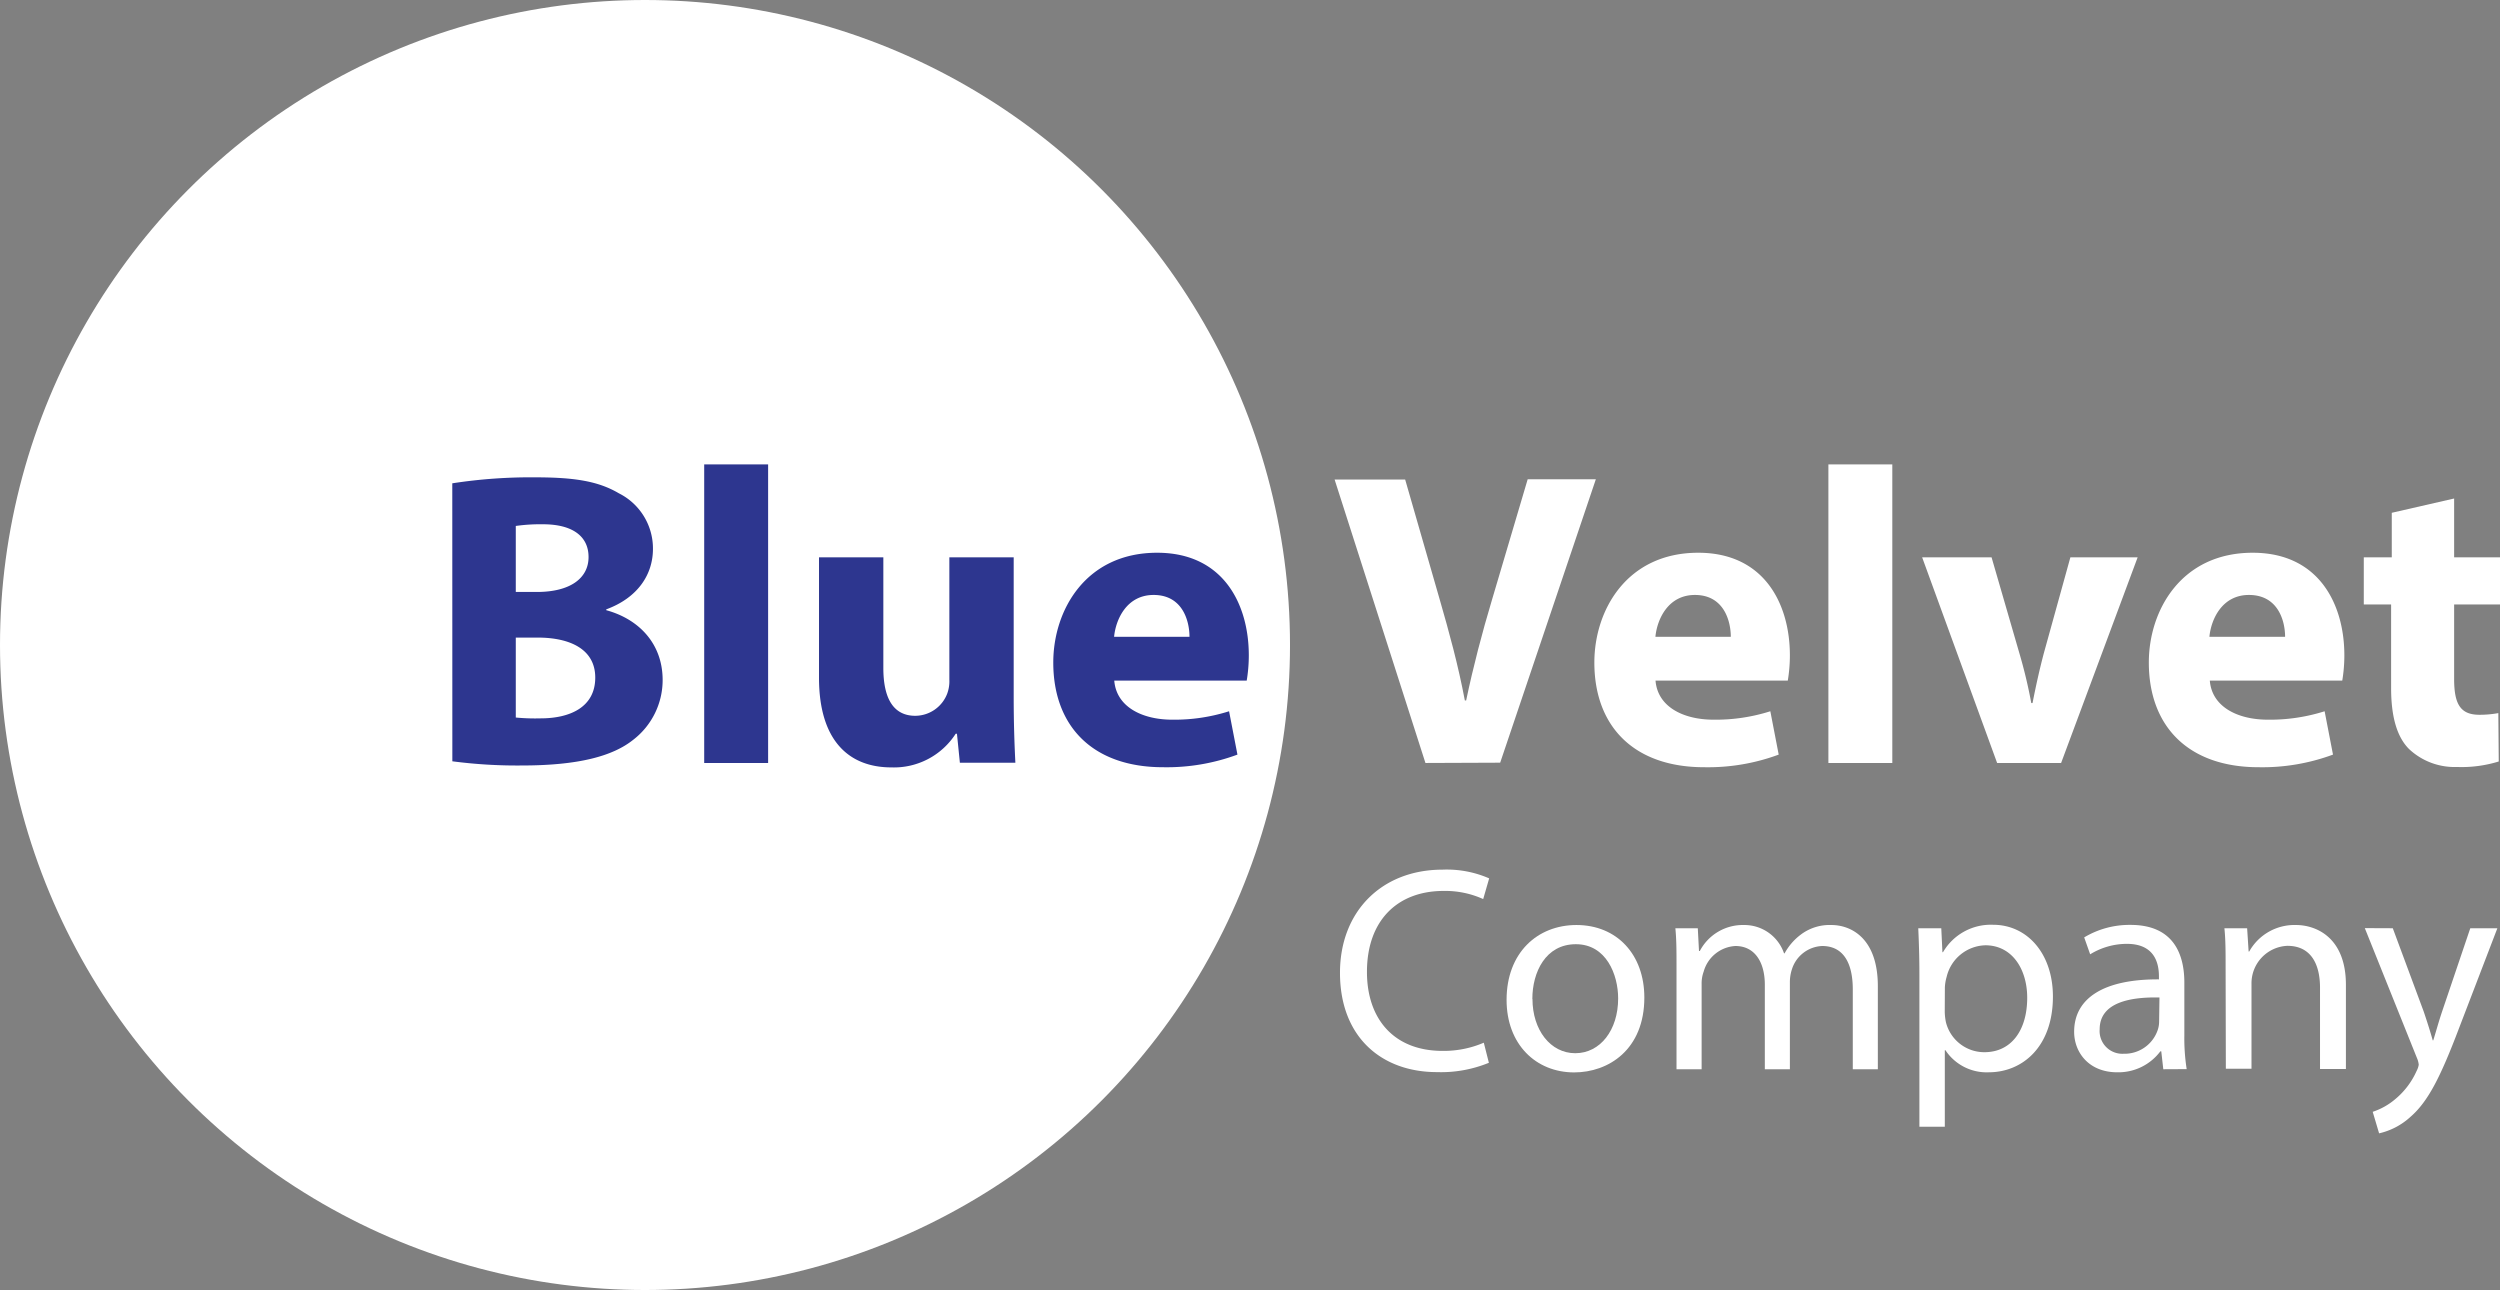
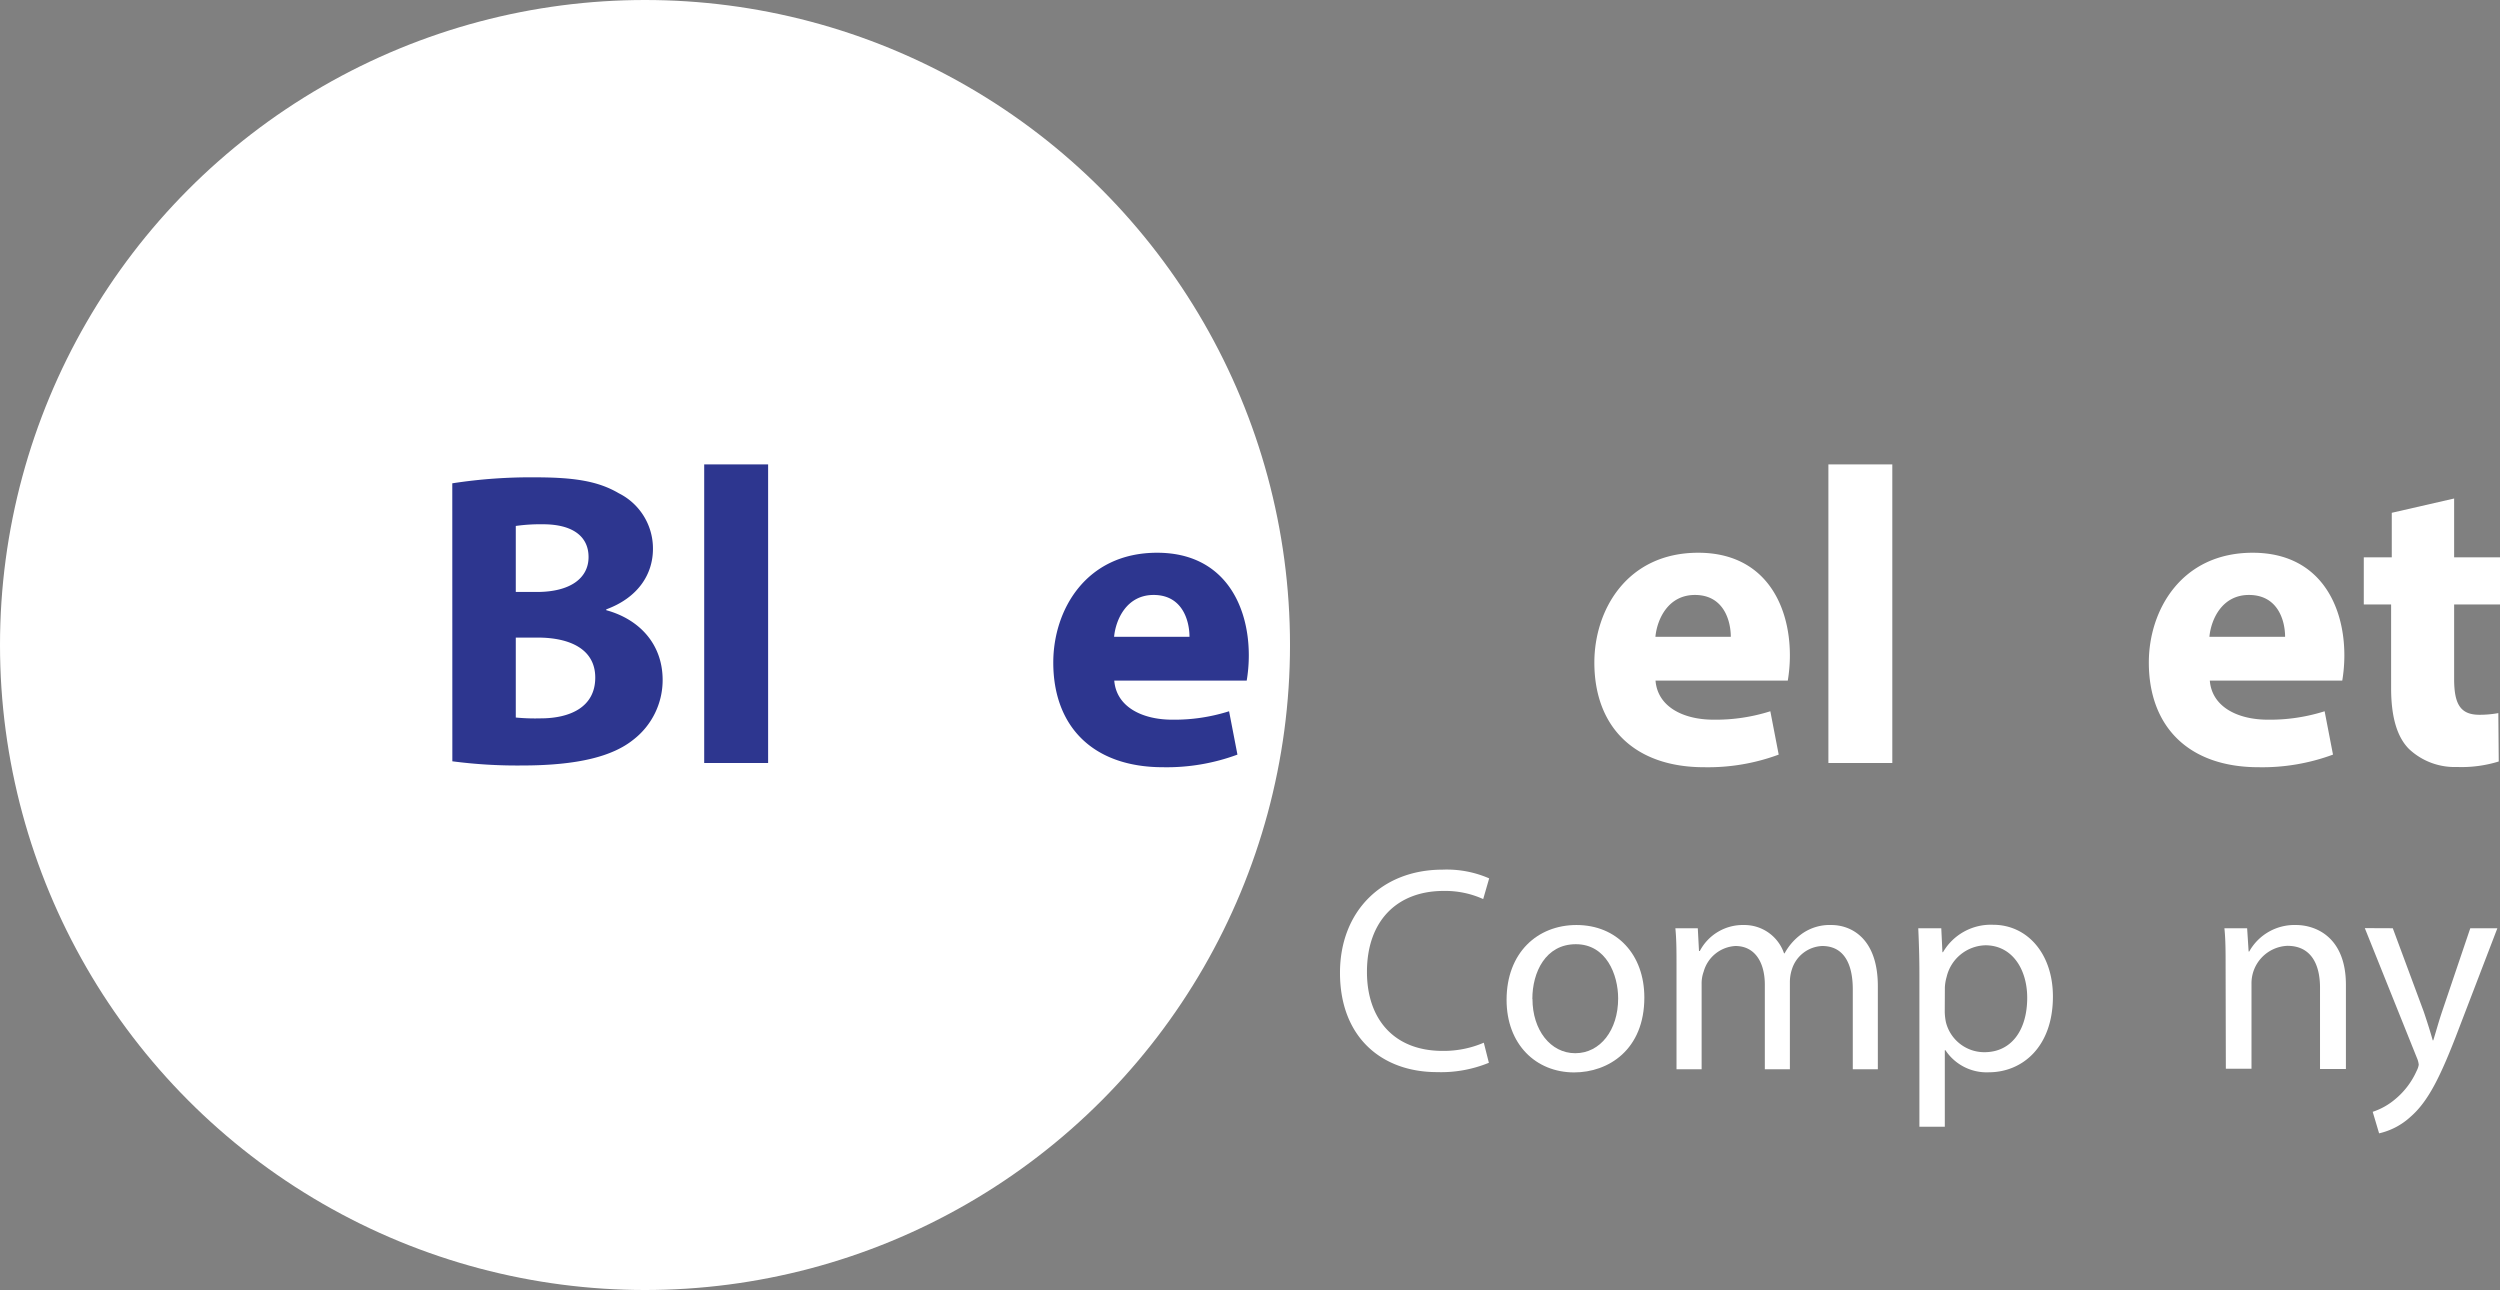
<svg xmlns="http://www.w3.org/2000/svg" viewBox="0 0 418.1 215.74">
  <rect x="0" y="0" width="418.1" height="215.74" fill="#808080" stroke="none" />
  <defs>
    <style>.cls-1{fill:#fff;}.cls-2{fill:#2d368f;}</style>
  </defs>
  <g id="Layer_2" data-name="Layer 2">
    <g id="Layer_1-2" data-name="Layer 1">
      <circle class="cls-1" cx="107.87" cy="107.87" r="107.87" />
      <path class="cls-1" d="M249,177.74a21.06,21.06,0,0,1-8.68,1.56c-9.25,0-16.22-5.84-16.22-16.61,0-10.28,7-17.25,17.15-17.25a17.71,17.71,0,0,1,7.8,1.46l-1,3.46a15.41,15.41,0,0,0-6.62-1.36c-7.7,0-12.82,4.92-12.82,13.54,0,8,4.63,13.21,12.62,13.21a16.93,16.93,0,0,0,6.92-1.37Z" />
      <path class="cls-1" d="M275,166.83c0,8.72-6,12.52-11.74,12.52-6.38,0-11.3-4.68-11.3-12.13,0-7.89,5.16-12.52,11.69-12.52C270.4,154.7,275,159.62,275,166.83Zm-18.71.24c0,5.17,3,9.07,7.16,9.07s7.17-3.85,7.17-9.16c0-4-2-9.07-7.07-9.07S256.27,162.59,256.27,167.07Z" />
      <path class="cls-1" d="M280.38,161.62c0-2.44,0-4.44-.19-6.38h3.75l.2,3.8h.14a8.12,8.12,0,0,1,7.41-4.34,7,7,0,0,1,6.67,4.73h.1a9.7,9.7,0,0,1,2.63-3.07,8,8,0,0,1,5.21-1.66c3.12,0,7.75,2.05,7.75,10.23v13.89h-4.19V165.47c0-4.53-1.65-7.26-5.11-7.26a5.55,5.55,0,0,0-5.07,3.9,6.86,6.86,0,0,0-.34,2.14v14.57h-4.19V164.69c0-3.75-1.66-6.48-4.92-6.48a5.85,5.85,0,0,0-5.31,4.29,5.73,5.73,0,0,0-.34,2.09v14.23h-4.2Z" />
      <path class="cls-1" d="M321,162.93c0-3-.09-5.45-.19-7.69h3.85l.19,4h.1a9.25,9.25,0,0,1,8.38-4.58c5.7,0,10,4.82,10,12,0,8.48-5.17,12.67-10.72,12.67a8.26,8.26,0,0,1-7.26-3.7h-.1v12.81H321Zm4.24,6.29a9.35,9.35,0,0,0,.2,1.75,6.62,6.62,0,0,0,6.43,5c4.53,0,7.16-3.7,7.16-9.11,0-4.73-2.49-8.77-7-8.77a6.85,6.85,0,0,0-6.48,5.31,7.28,7.28,0,0,0-.29,1.75Z" />
-       <path class="cls-1" d="M361.79,178.82l-.34-3h-.15a8.77,8.77,0,0,1-7.21,3.51c-4.78,0-7.21-3.36-7.21-6.77,0-5.7,5.07-8.82,14.18-8.77v-.49c0-1.95-.54-5.45-5.36-5.45a11.73,11.73,0,0,0-6.14,1.75l-1-2.83a14.72,14.72,0,0,1,7.75-2.09c7.21,0,9,4.92,9,9.65v8.81a33.53,33.53,0,0,0,.39,5.66Zm-.64-12c-4.67-.1-10,.73-10,5.31a3.8,3.8,0,0,0,4,4.1,5.86,5.86,0,0,0,5.7-3.95,4.39,4.39,0,0,0,.24-1.37Z" />
      <path class="cls-1" d="M372.21,161.62c0-2.44,0-4.44-.2-6.38h3.8l.25,3.89h.1A8.66,8.66,0,0,1,384,154.7c3.26,0,8.33,2,8.33,10v14.08H388v-13.6c0-3.8-1.42-7-5.46-7a6.27,6.27,0,0,0-6,6.38v14.18h-4.29Z" />
      <path class="cls-1" d="M400.17,155.24l5.17,13.93c.53,1.56,1.12,3.41,1.51,4.82h.09c.44-1.41.93-3.21,1.51-4.92l4.68-13.83h4.53L411.23,172c-3.07,8.09-5.16,12.23-8.09,14.77a11.53,11.53,0,0,1-5.26,2.77l-1.07-3.6a11.24,11.24,0,0,0,3.75-2.1,13,13,0,0,0,3.61-4.77,3.22,3.22,0,0,0,.34-1,3.68,3.68,0,0,0-.3-1.13l-8.72-21.72Z" />
      <path class="cls-2" d="M75.64,80.83a85.79,85.79,0,0,1,13.86-1c6.54,0,10.54.63,14,2.67a10.32,10.32,0,0,1,5.7,9.29c0,4.22-2.46,8.15-7.81,10.12v.14c5.42,1.48,9.43,5.56,9.43,11.68a12.6,12.6,0,0,1-4.93,10c-3.44,2.75-9.21,4.29-18.63,4.29a83.34,83.34,0,0,1-11.61-.7ZM86.26,99h3.52c5.62,0,8.65-2.32,8.65-5.84s-2.75-5.48-7.6-5.48a29.35,29.35,0,0,0-4.57.28Zm0,21a34,34,0,0,0,4.15.14c4.85,0,9.14-1.83,9.14-6.82,0-4.79-4.29-6.69-9.63-6.69H86.26Z" />
      <path class="cls-2" d="M117.77,77.67h10.69V127.6H117.77Z" />
-       <path class="cls-2" d="M169.53,116.56c0,4.5.14,8.16.28,11h-9.28l-.49-4.85h-.21a12.27,12.27,0,0,1-10.76,5.63c-7,0-12.1-4.36-12.1-15V93.21h10.76v18.5c0,5,1.62,8,5.35,8a5.75,5.75,0,0,0,5.34-3.73,6,6,0,0,0,.35-2.32V93.21h10.76Z" />
      <path class="cls-2" d="M186.35,113.82c.35,4.43,4.71,6.54,9.7,6.54a30.17,30.17,0,0,0,9.5-1.41l1.4,7.25a34,34,0,0,1-12.45,2.11c-11.67,0-18.35-6.76-18.35-17.52,0-8.72,5.41-18.35,17.37-18.35,11.11,0,15.33,8.65,15.33,17.16a25.57,25.57,0,0,1-.35,4.22Zm12.58-7.32c0-2.6-1.12-7-6-7-4.5,0-6.33,4.08-6.61,7Z" />
-       <path class="cls-1" d="M238.39,127.6,223.2,80.2H235l5.76,20c1.62,5.62,3.1,11,4.22,16.94h.22c1.19-5.69,2.67-11.32,4.29-16.73l6-20.26h11.4l-16,47.4Z" />
      <path class="cls-1" d="M276.87,113.82c.35,4.43,4.71,6.54,9.7,6.54a30.17,30.17,0,0,0,9.5-1.41l1.4,7.25A34,34,0,0,1,285,128.31c-11.68,0-18.36-6.76-18.36-17.52,0-8.72,5.41-18.35,17.37-18.35,11.11,0,15.33,8.65,15.33,17.16a25.57,25.57,0,0,1-.35,4.22Zm12.59-7.32c0-2.6-1.13-7-6-7-4.5,0-6.33,4.08-6.61,7Z" />
      <path class="cls-1" d="M305.78,77.67h10.69V127.6H305.78Z" />
-       <path class="cls-1" d="M333.07,93.21l4.64,16a81.86,81.86,0,0,1,2,8.37h.21c.56-2.82,1.12-5.42,1.9-8.37l4.43-16h11.25l-12.8,34.39H334L321.46,93.21Z" />
      <path class="cls-1" d="M369.57,113.82c.35,4.43,4.71,6.54,9.7,6.54a30.17,30.17,0,0,0,9.5-1.41l1.4,7.25a34,34,0,0,1-12.44,2.11c-11.68,0-18.36-6.76-18.36-17.52,0-8.72,5.42-18.35,17.37-18.35,11.11,0,15.33,8.65,15.33,17.16a25.57,25.57,0,0,1-.35,4.22Zm12.59-7.32c0-2.6-1.13-7-6.05-7-4.5,0-6.33,4.08-6.61,7Z" />
      <path class="cls-1" d="M410.43,83.37v9.84h7.67v7.88h-7.67v12.45c0,4.15,1,6,4.22,6a17.63,17.63,0,0,0,3.17-.28l.07,8.09a21,21,0,0,1-7,.92,11.12,11.12,0,0,1-8-3c-2-2-3-5.34-3-10.2V101.09h-4.57V93.21H400V85.76Z" />
    </g>
  </g>
</svg>